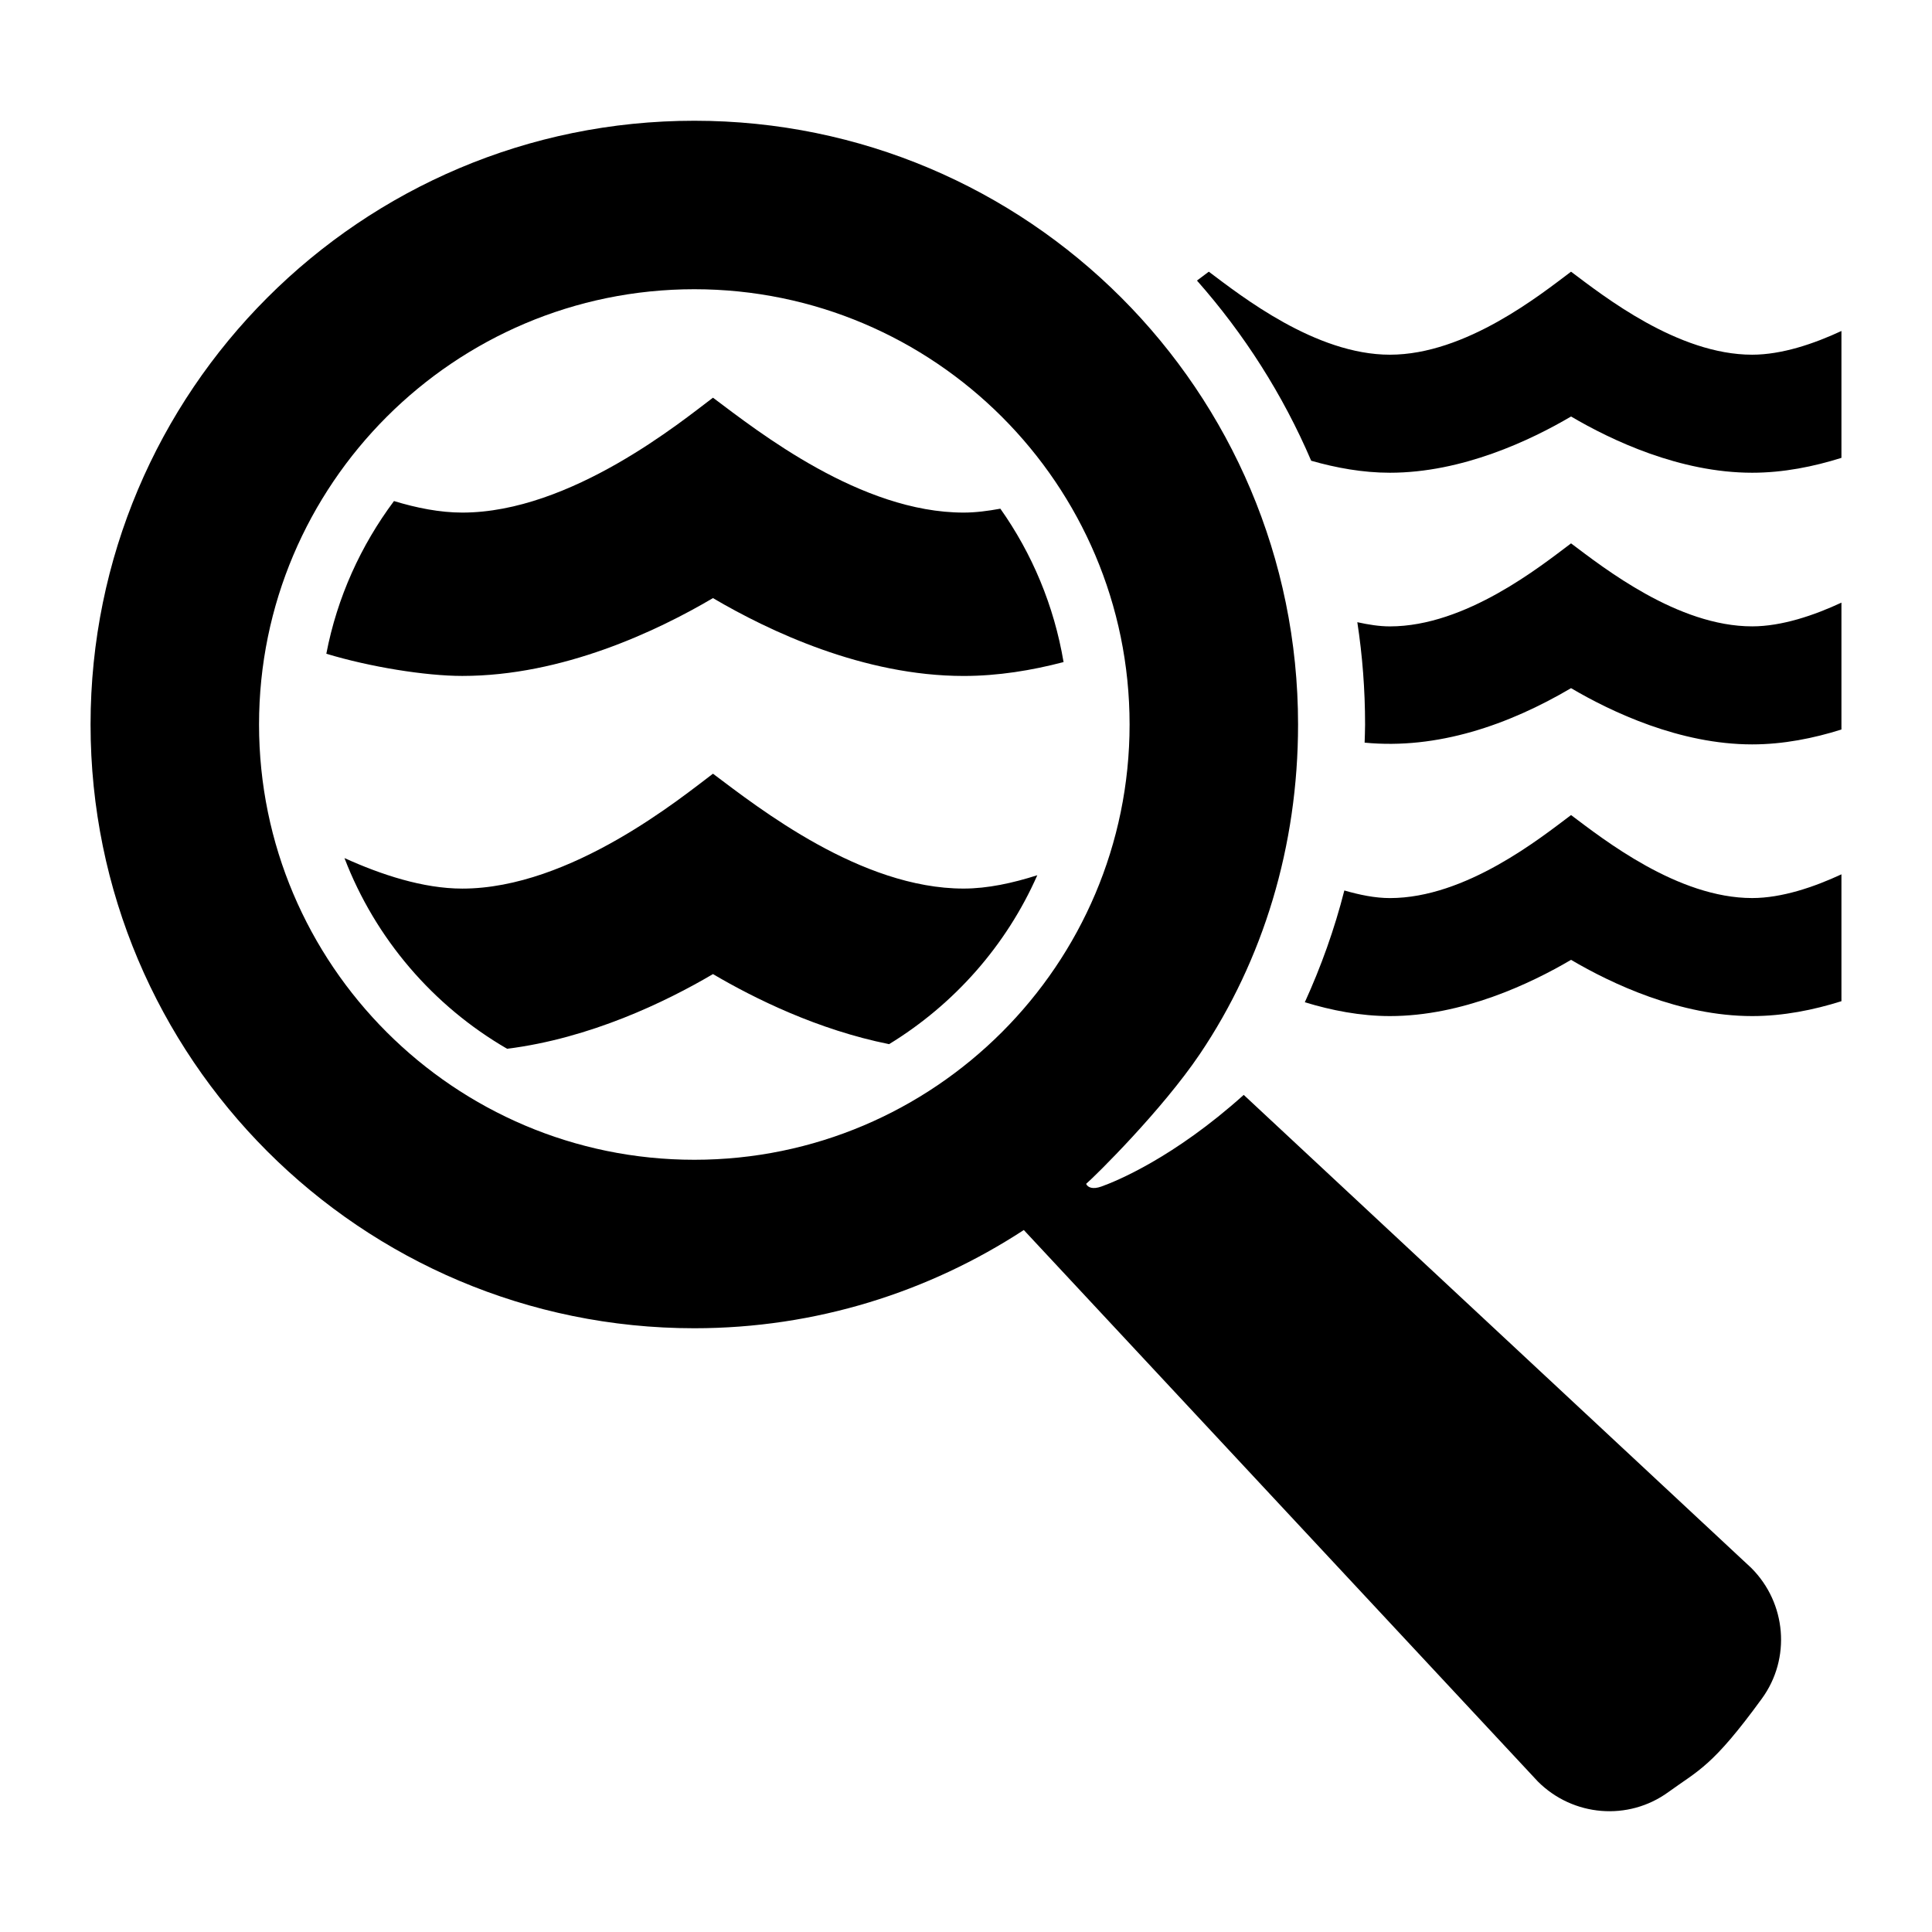
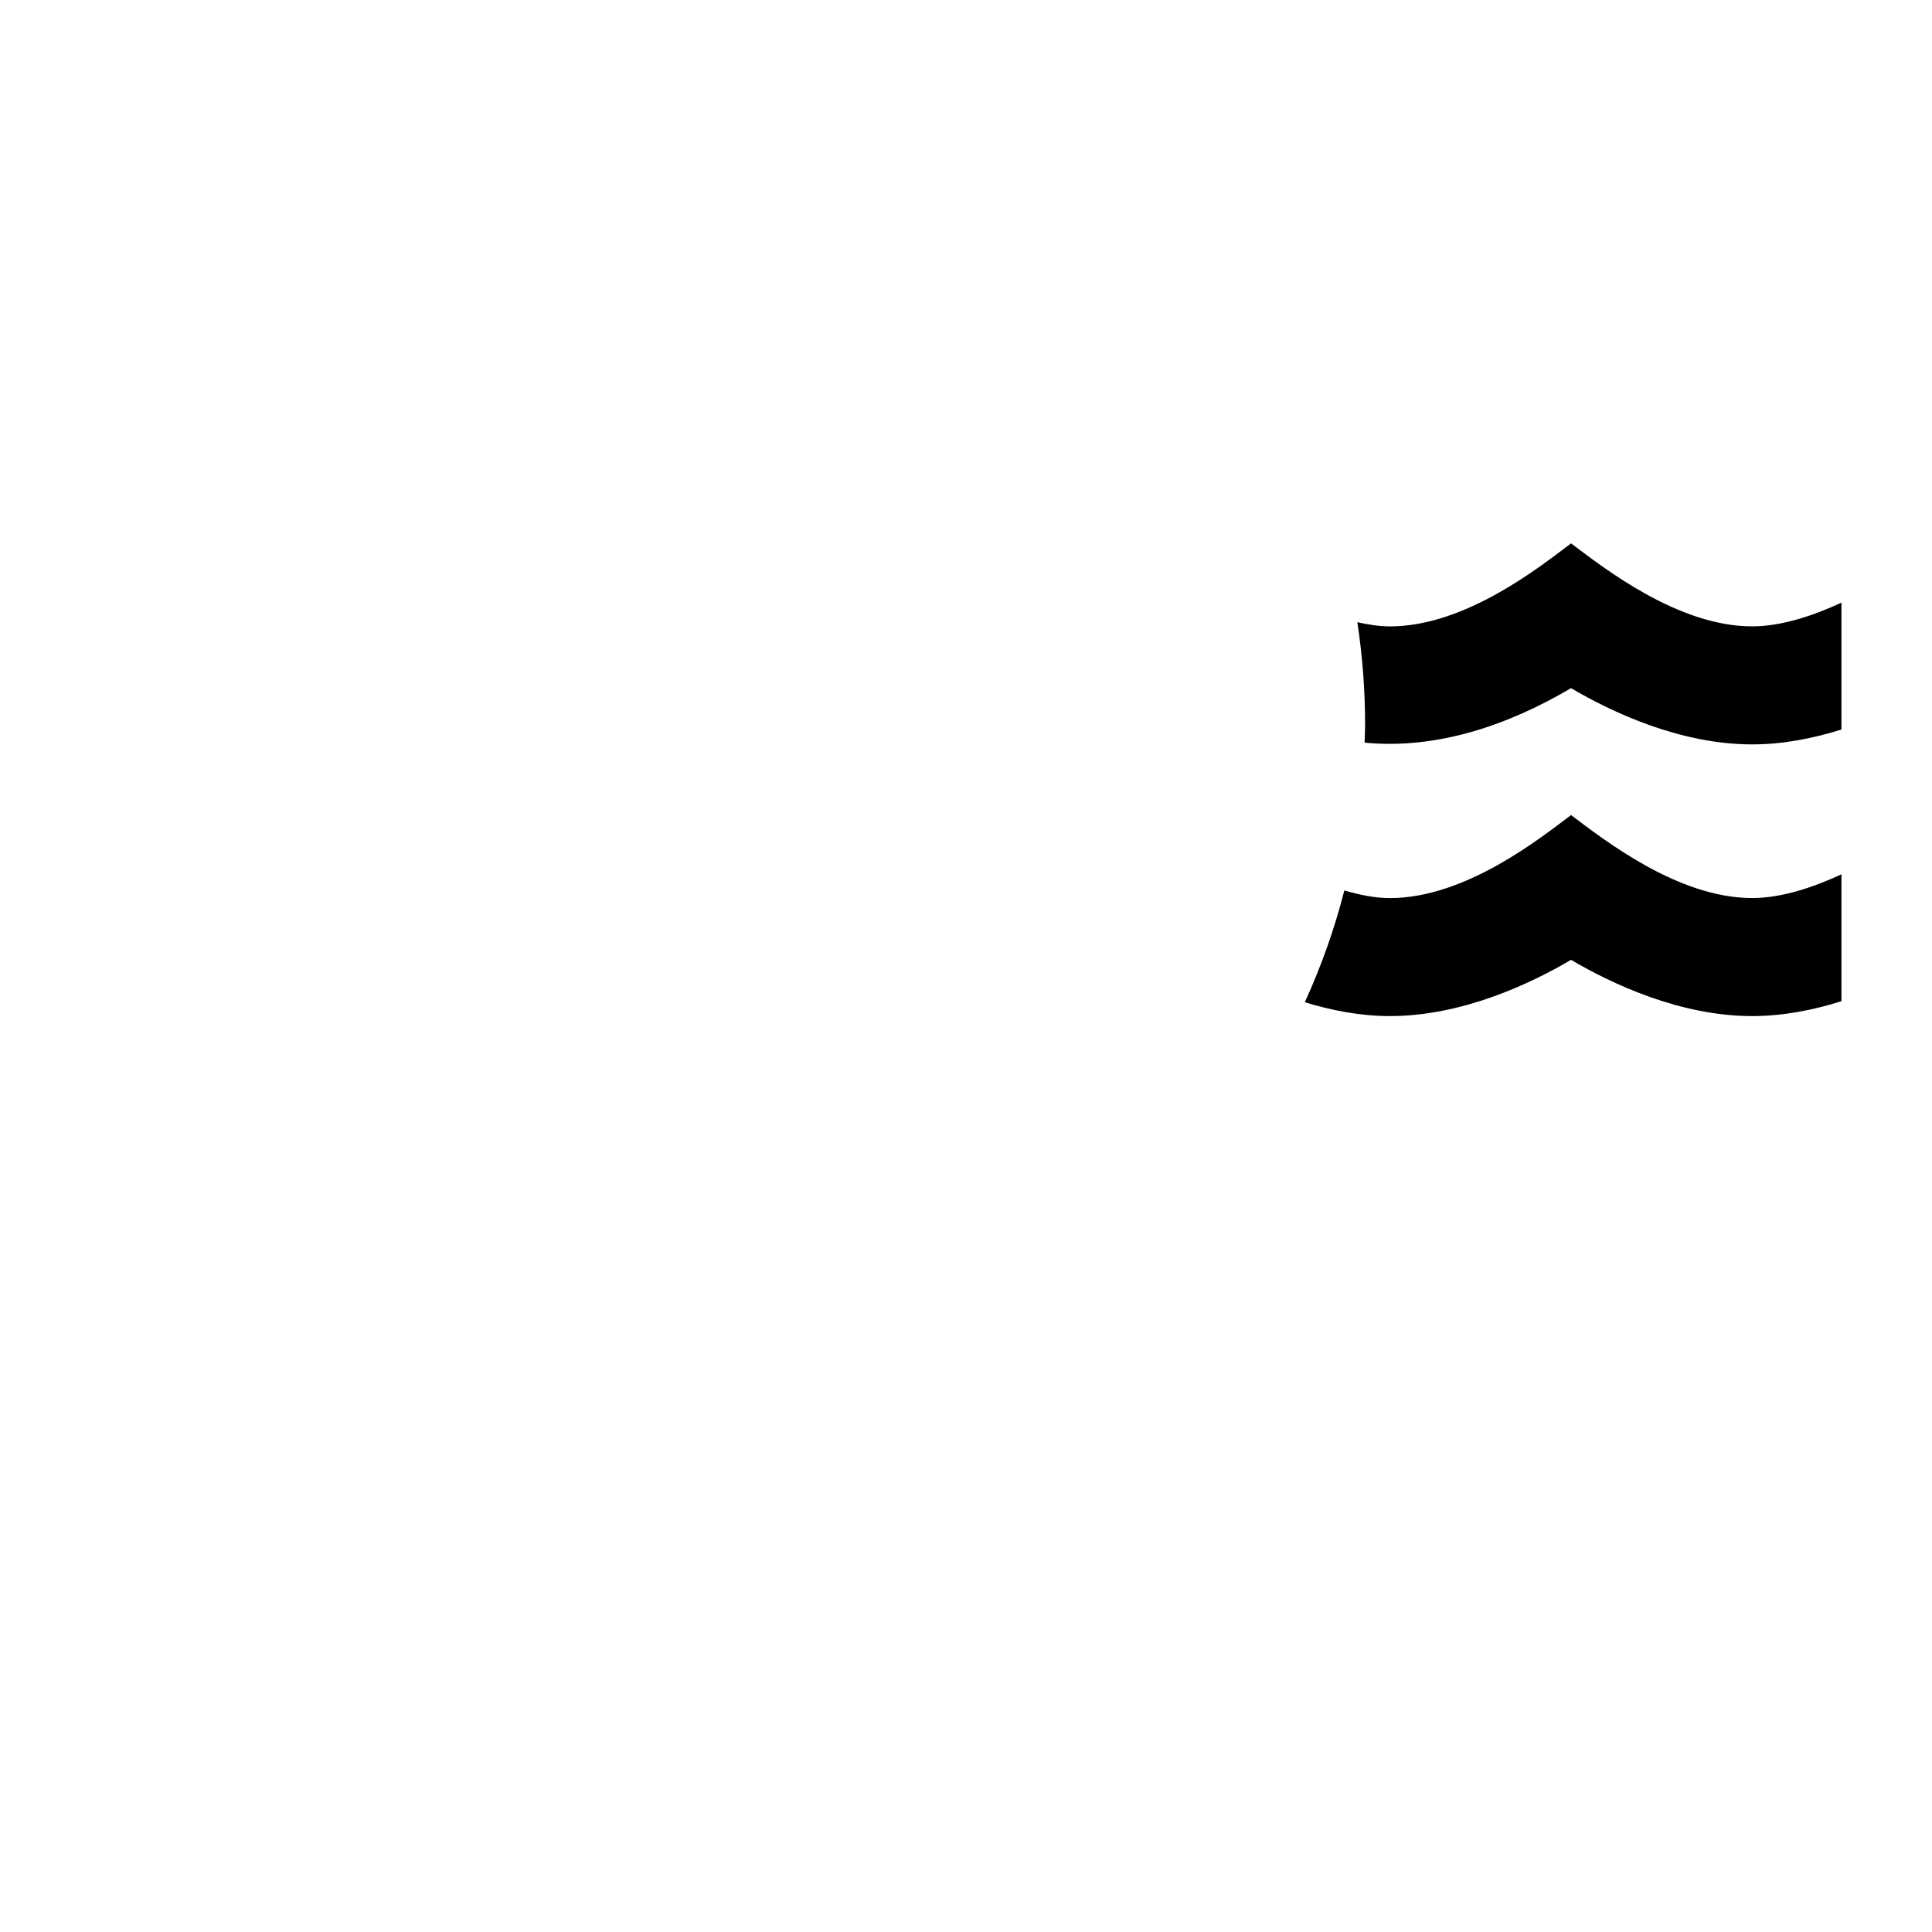
<svg xmlns="http://www.w3.org/2000/svg" baseProfile="tiny" height="1250" version="1.2" viewBox="0 0 64 64" width="1250" x="0px" xml:space="preserve" y="0px">
  <g id="Box">
-     <rect fill="none" height="64" width="64" />
-   </g>
+     </g>
  <g id="Icon">
    <g>
-       <path d="M23.618,25.63c-1,0.75-4.701,3.806-8.304,3.806c-1.3,0-2.696-0.464-3.903-1.011    c1.024,2.672,2.94,4.899,5.388,6.317c2.748-0.345,5.249-1.55,6.819-2.474c1.381,0.813,3.48,1.848,5.835,2.321    c2.155-1.318,3.881-3.266,4.909-5.596c-0.809,0.259-1.645,0.442-2.44,0.442    C28.52,29.436,25.131,26.765,23.618,25.63z" />
-       <path d="M23.618,19.813c1.85,1.089,4.987,2.579,8.304,2.579c1.141,0,2.257-0.184,3.31-0.46    c-0.315-1.868-1.042-3.594-2.094-5.081c-0.41,0.075-0.819,0.129-1.216,0.129c-3.402,0-6.791-2.671-8.304-3.806    c-1,0.75-4.701,3.806-8.304,3.806c-0.74,0-1.511-0.153-2.263-0.382c-1.098,1.472-1.882,3.188-2.241,5.058    c1.445,0.438,3.286,0.735,4.504,0.735C18.632,22.392,21.768,20.903,23.618,19.813z" />
-       <path d="M41.2,36.27c-2.318,2.083-4.229,2.862-4.718,3.036c-0.28,0.1-0.447,0.034-0.503-0.089    c0.325-0.281,2.518-2.448,3.768-4.301C41.844,31.806,43,28.03,43,24c0-11.046-8.954-20-20-20S3,12.954,3,24    s8.954,20,20,20c4.03,0,7.775-1.203,10.915-3.254l17.028,18.268c1.162,1.162,2.994,1.318,4.324,0.351    c1-0.727,1.453-0.836,3.099-3.099c0.967-1.329,0.811-3.161-0.351-4.324L41.2,36.27z M23,38.419    c-7.95,0-14.419-6.468-14.419-14.419S15.05,9.581,23,9.581S37.419,16.05,37.419,24S30.95,38.419,23,38.419z" />
      <path d="M52.043,27c-1,0.75-3.485,2.75-6,2.75c-0.493,0-1.005-0.106-1.51-0.252    c-0.327,1.284-0.77,2.52-1.309,3.703c0.883,0.269,1.836,0.458,2.819,0.458c2.397,0,4.663-1.076,6-1.863    c1.337,0.787,3.603,1.863,6,1.863c1.032,0,2.037-0.203,2.957-0.493v-4.203c-0.9,0.419-1.973,0.786-2.957,0.786    C55.581,29.75,53.127,27.813,52.043,27z" />
      <path d="M52.043,18c-1,0.75-3.485,2.75-6,2.75c-0.353,0-0.717-0.059-1.08-0.139    c0.169,1.105,0.257,2.237,0.257,3.389c0,0.202-0.01,0.401-0.015,0.601c2.409,0.234,4.77-0.587,6.838-1.805    c1.337,0.787,3.603,1.863,6,1.863c1.032,0,2.037-0.203,2.957-0.493v-4.203c-0.9,0.419-1.973,0.786-2.957,0.786    C55.581,20.75,53.127,18.813,52.043,18z" />
-       <path d="M58.043,11.75c-2.462,0-4.916-1.937-6-2.75c-1,0.75-3.485,2.75-6,2.75c-2.462,0-4.916-1.937-6-2.75    l-0.392,0.294c1.559,1.764,2.844,3.774,3.784,5.969c0.824,0.234,1.703,0.397,2.608,0.397    c2.397,0,4.663-1.076,6-1.863c1.337,0.787,3.603,1.863,6,1.863c1.032,0,2.037-0.203,2.957-0.493v-4.203    C60.1,11.384,59.027,11.75,58.043,11.75z" />
    </g>
  </g>
</svg>